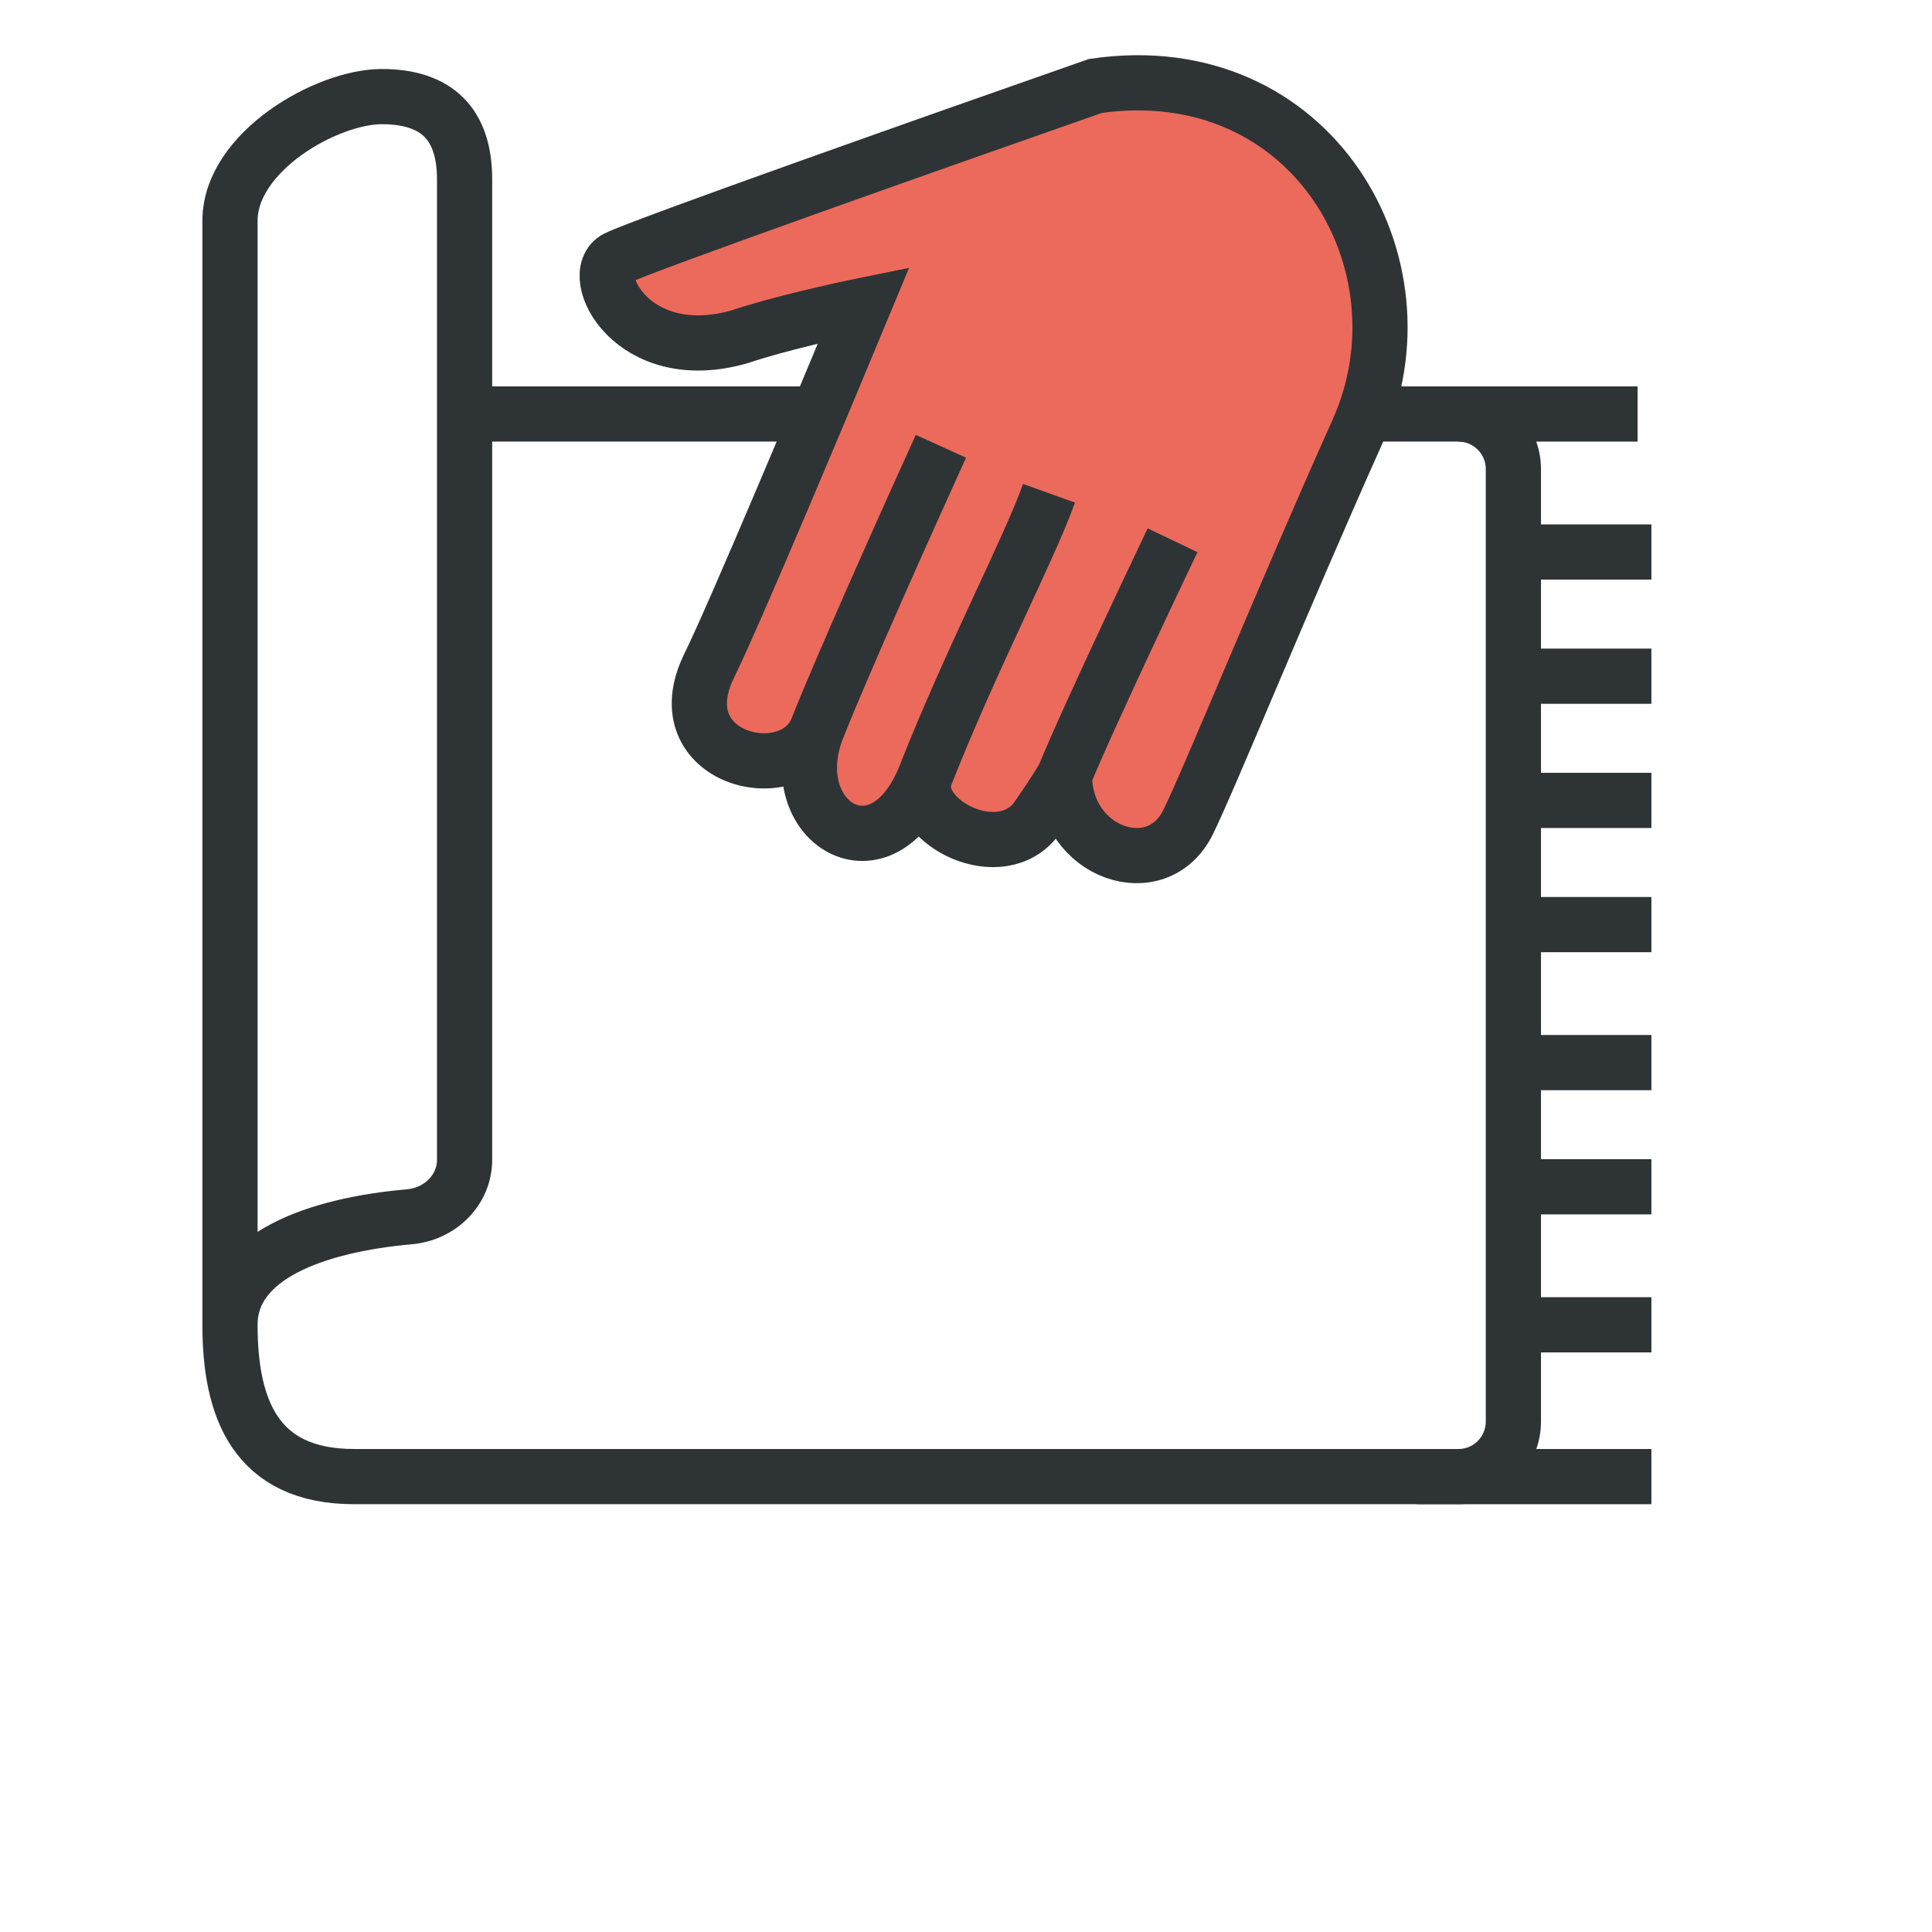
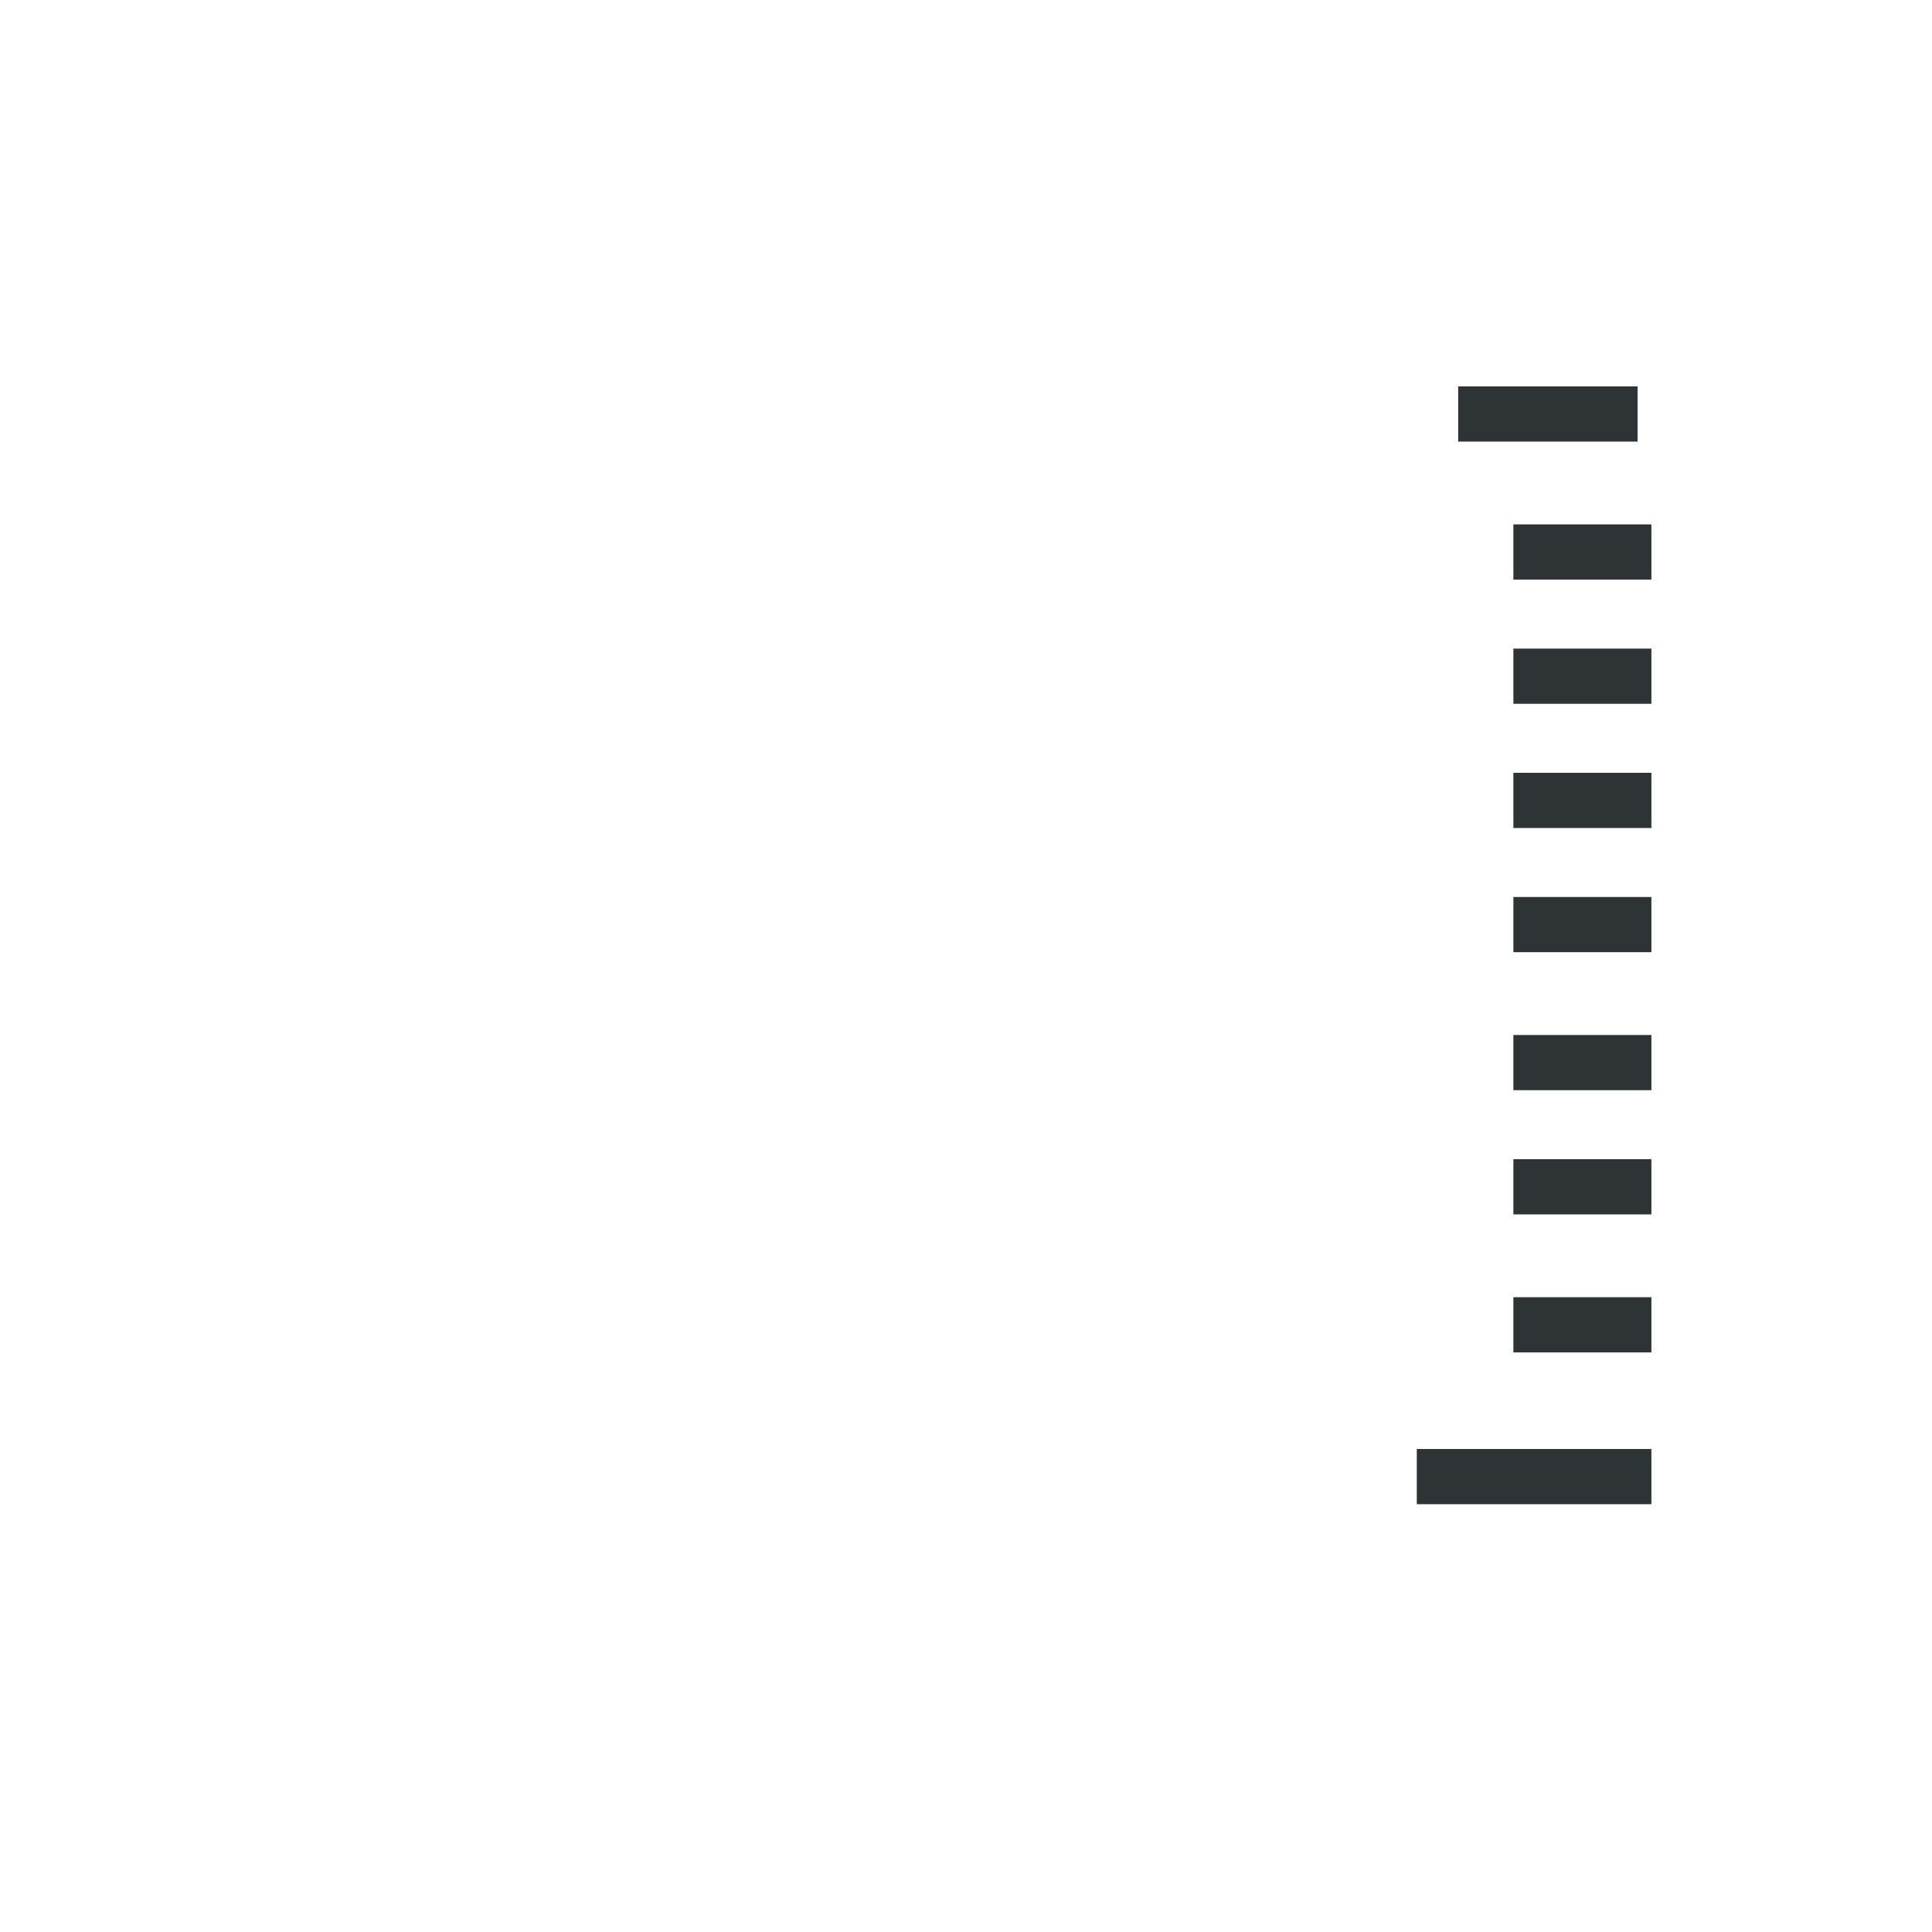
<svg xmlns="http://www.w3.org/2000/svg" width="70" height="70" viewBox="0 0 70 70" fill="none">
-   <path d="M16.833 15H52.833C53.938 15 54.833 15.895 54.833 17V51.5C54.833 52.605 53.946 53.5 52.841 53.5C39.774 53.5 16.251 53.5 12.833 53.5C9.233 53.5 8.333 51 8.333 48M8.333 48C8.333 45.495 11.471 44.384 14.835 44.086C15.936 43.989 16.833 43.123 16.833 42.018C16.833 34.519 16.833 8.214 16.833 6.5C16.833 4.5 15.833 3.5 13.833 3.5C11.833 3.5 8.333 5.5 8.333 8C8.333 10 8.333 35.5 8.333 48Z" stroke="#2E3436" stroke-width="2" />
  <path d="M52.833 15H59.333" stroke="#2E3436" stroke-width="2" />
  <path d="M54.833 20H59.833M51.333 53.5H59.833M54.833 24.5H59.833M54.833 29H59.833M54.833 33.5H59.833M54.833 38.5H59.833M54.833 43H59.833M54.833 48H59.833" stroke="#2E3436" stroke-width="2" />
-   <path d="M22.34 9.358C23.236 8.903 34.278 5.006 39.688 3.114C47.522 1.978 51.901 9.575 49.2 15.601C46.402 21.845 43.836 28.187 43.045 29.792C41.925 32.063 38.568 30.927 38.568 28.089C38.48 28.303 37.597 29.627 37.449 29.792C36.024 31.378 32.923 29.632 33.532 28.089C31.965 32.062 28.272 29.792 29.615 26.386C28.719 28.657 24.019 27.522 25.697 24.116C26.593 22.299 29.801 14.655 31.293 11.06C30.361 11.25 28.16 11.742 26.817 12.196C22.9 13.331 21.221 9.925 22.34 9.358Z" fill="#EC6A5C" />
-   <path d="M29.615 26.386C28.719 28.657 24.019 27.522 25.697 24.116C26.593 22.299 29.801 14.655 31.293 11.06C30.361 11.25 28.16 11.742 26.817 12.196C22.9 13.331 21.221 9.925 22.34 9.358C23.236 8.903 34.278 5.006 39.688 3.114C47.522 1.978 51.901 9.575 49.2 15.601C46.402 21.845 43.836 28.187 43.045 29.792C41.925 32.063 38.568 30.927 38.568 28.089M29.615 26.386C30.51 24.116 32.972 18.629 34.091 16.169M29.615 26.386C28.272 29.792 31.965 32.062 33.532 28.089M33.532 28.089C35.211 23.832 37.262 19.953 38.008 17.872M33.532 28.089C32.923 29.632 36.024 31.378 37.449 29.792C37.597 29.627 38.48 28.303 38.568 28.089M38.568 28.089C39.499 25.819 42.485 19.575 42.485 19.575" stroke="#2E3436" stroke-width="2" />
</svg>